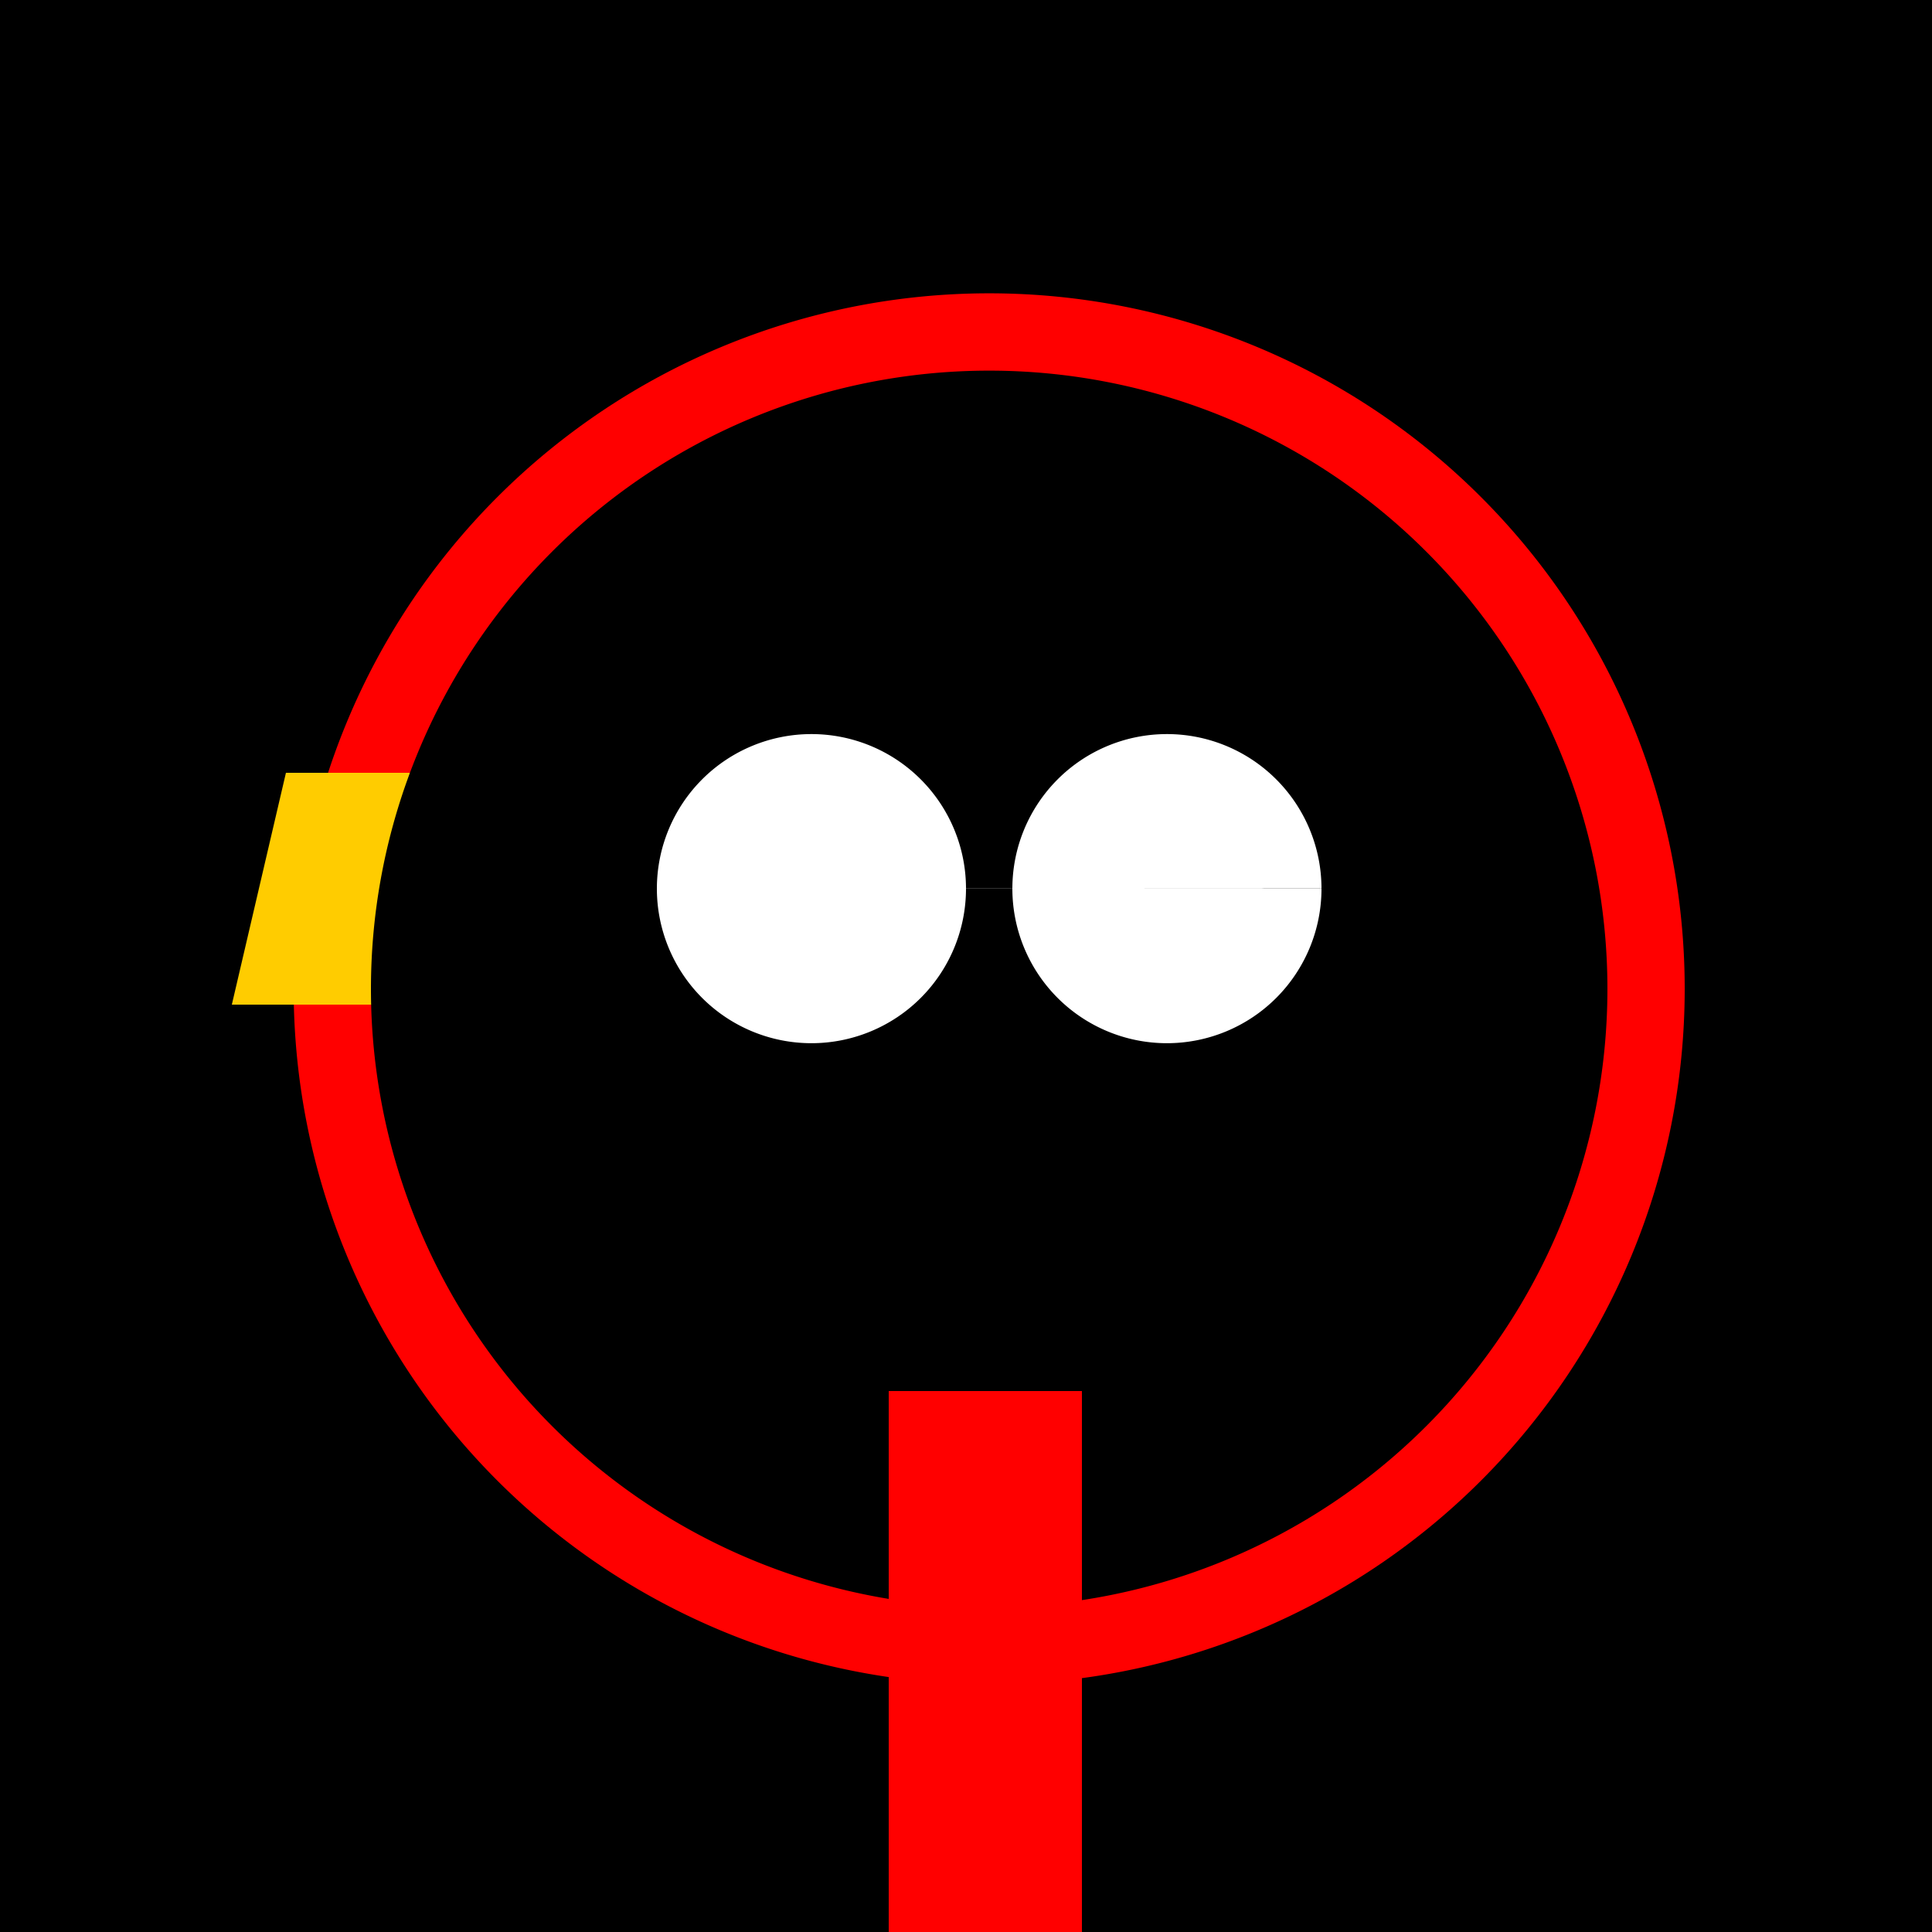
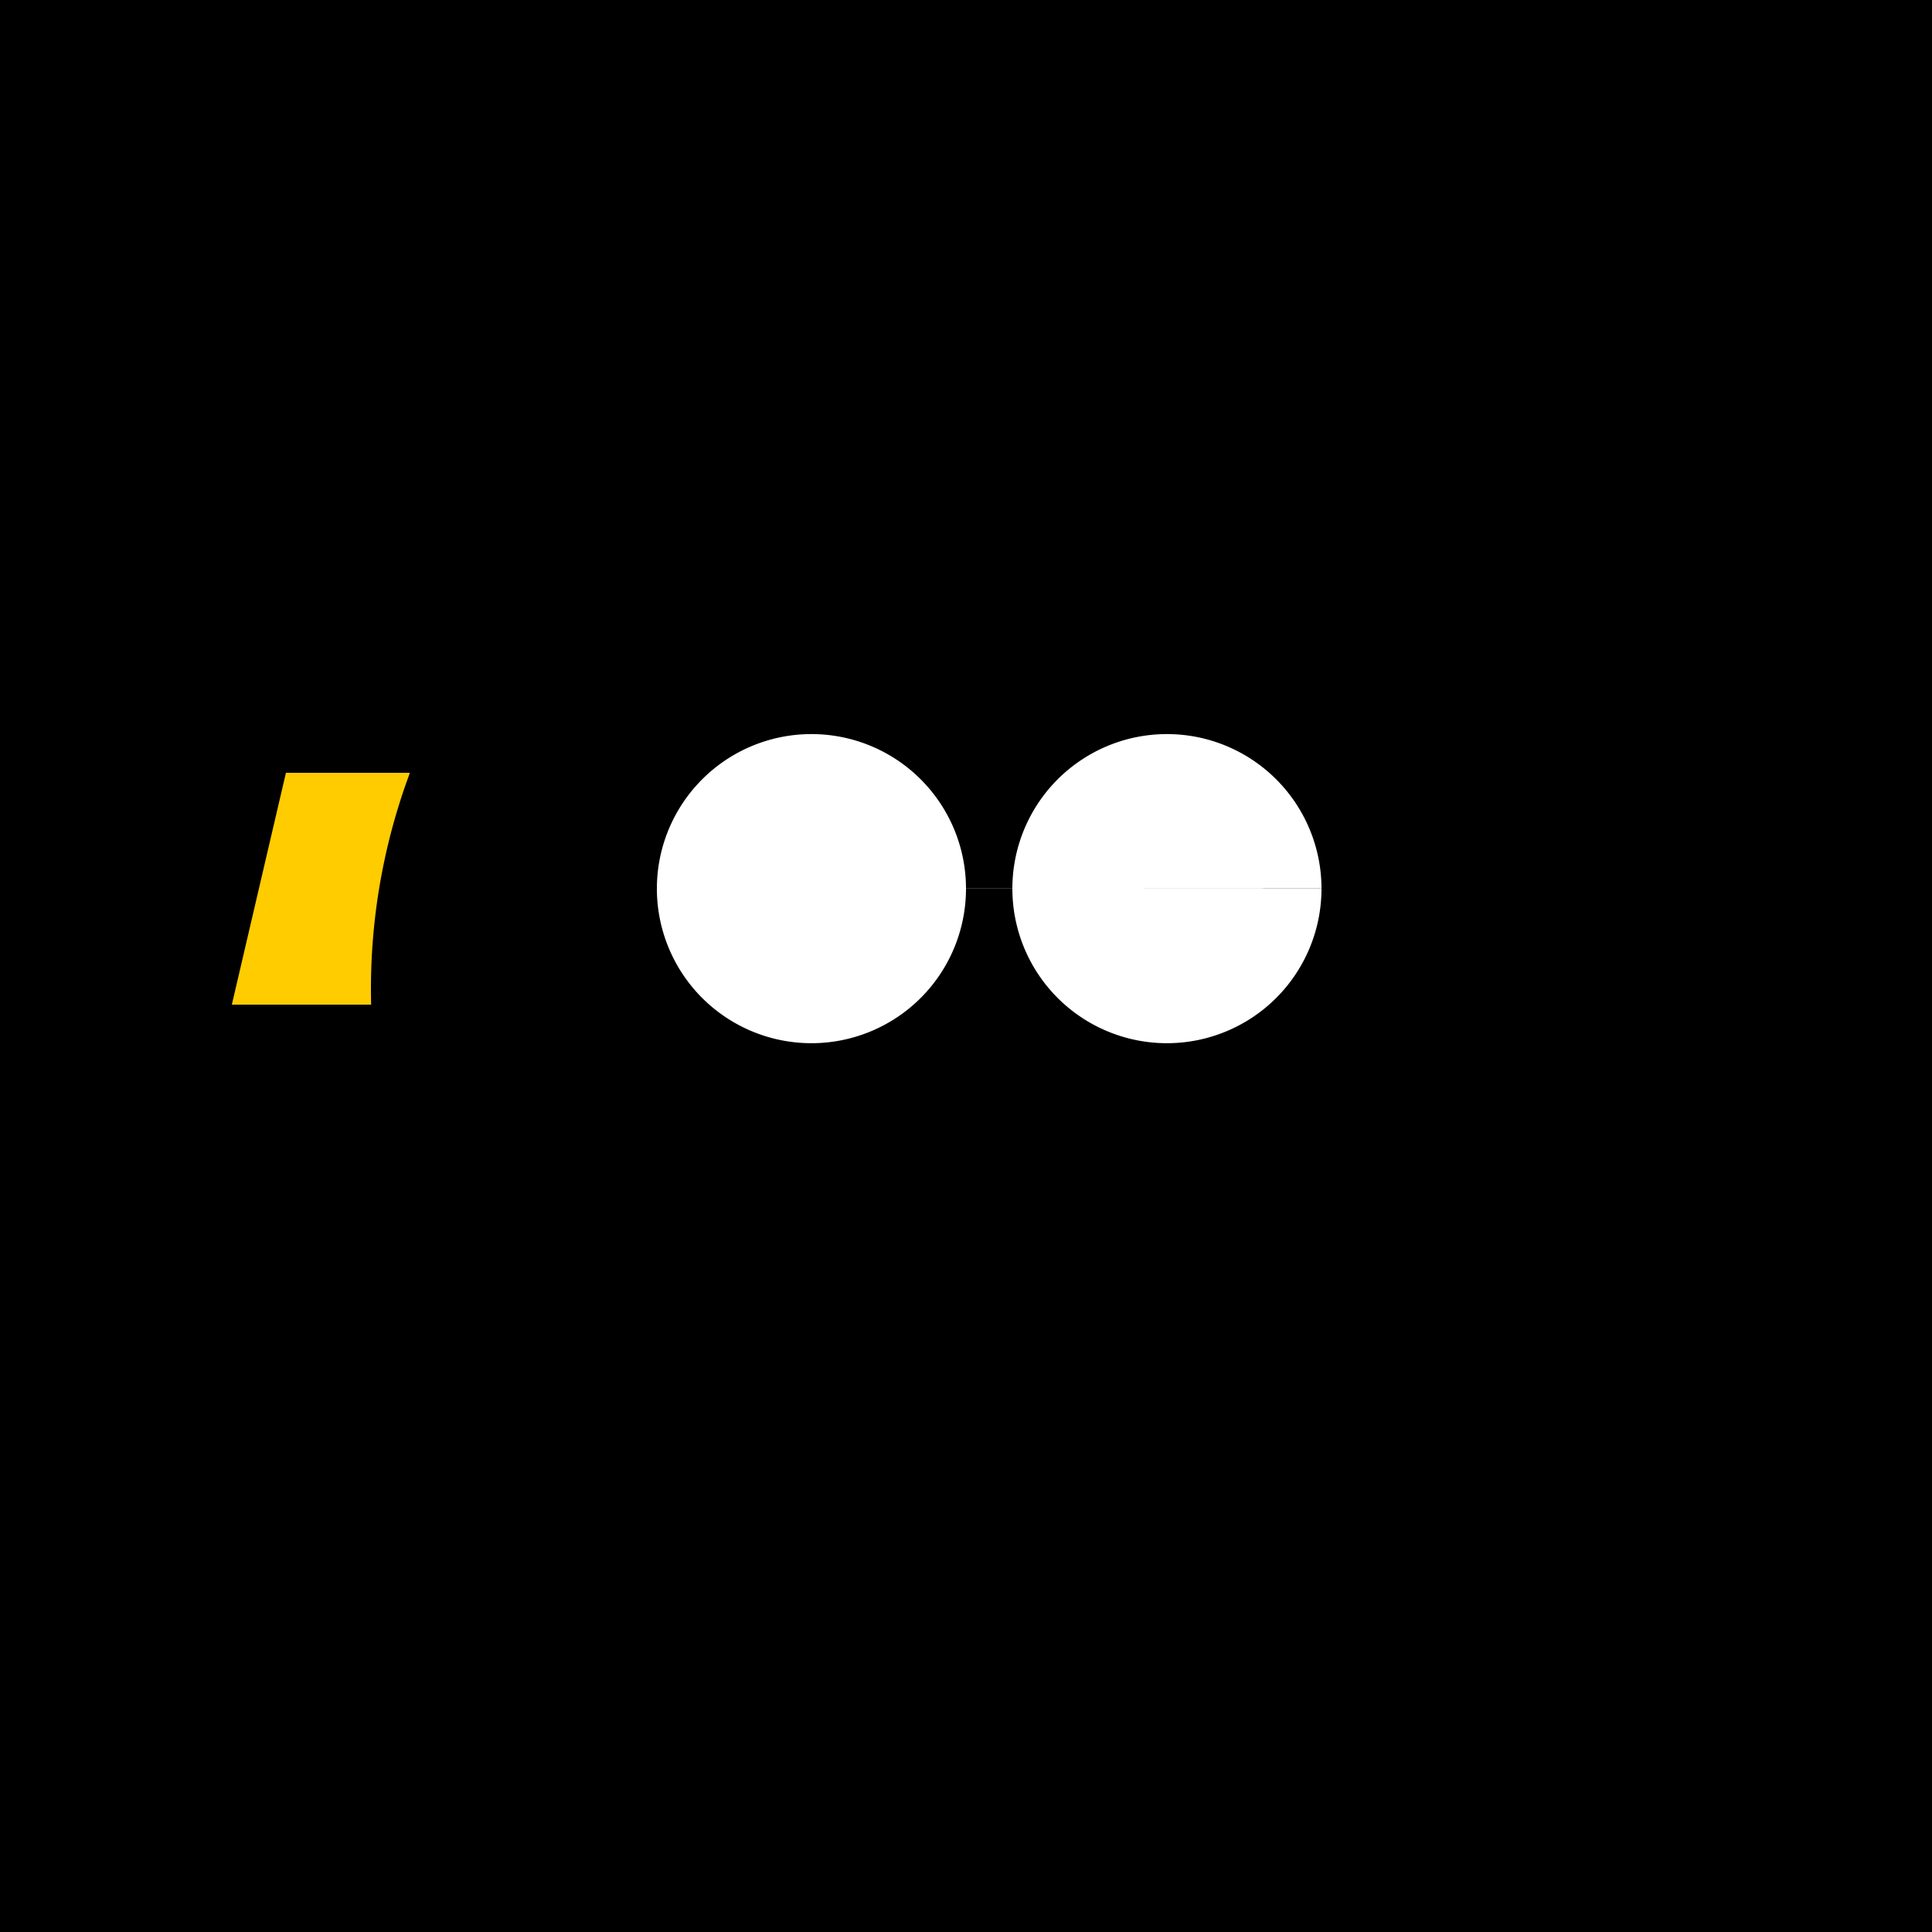
<svg xmlns="http://www.w3.org/2000/svg" width="500" height="500">
  <defs />
  <g>
    <rect fill="#000000" stroke="none" x="0" y="0" width="512" height="512" />
-     <path fill="#FF0000" stroke="none" paint-order="stroke fill markers" d=" M 436 256 A 180 180 0 1 1 436 255.82" />
    <path fill="#FFCC00" stroke="none" paint-order="stroke fill markers" d=" M 74 200 L 60 260 L 120 260 L 106 200 Z" />
-     <path fill="#FFCC00" stroke="none" paint-order="stroke fill markers" d=" M 150 250 L 166 290 L 126 290 L 142 250 Z" />
    <path fill="#FFCC00" stroke="none" paint-order="stroke fill markers" d=" M 230 240 L 270 240 L 270 200 L 230 200 Z" />
-     <path fill="#FFCC00" stroke="none" paint-order="stroke fill markers" d=" M 350 240 L 390 240 L 374 200 L 334 200 Z" />
+     <path fill="#FFCC00" stroke="none" paint-order="stroke fill markers" d=" M 350 240 L 390 240 L 334 200 Z" />
    <path fill="#000000" stroke="none" paint-order="stroke fill markers" d=" M 416 256 A 160 160 0 1 1 416 255.84" />
    <path fill="#FFFFFF" stroke="none" paint-order="stroke fill markers" d=" M 250 230 A 40 40 0 1 1 250 229.96 L 342 230 A 40 40 0 1 1 342 229.96" />
-     <rect fill="#FF0000" stroke="none" x="230" y="360" width="50" height="150" />
    <path fill="#FFCC00" stroke="none" paint-order="stroke fill markers" d=" M 305 510 A 50 50 0 0 1 205 510" />
  </g>
</svg>